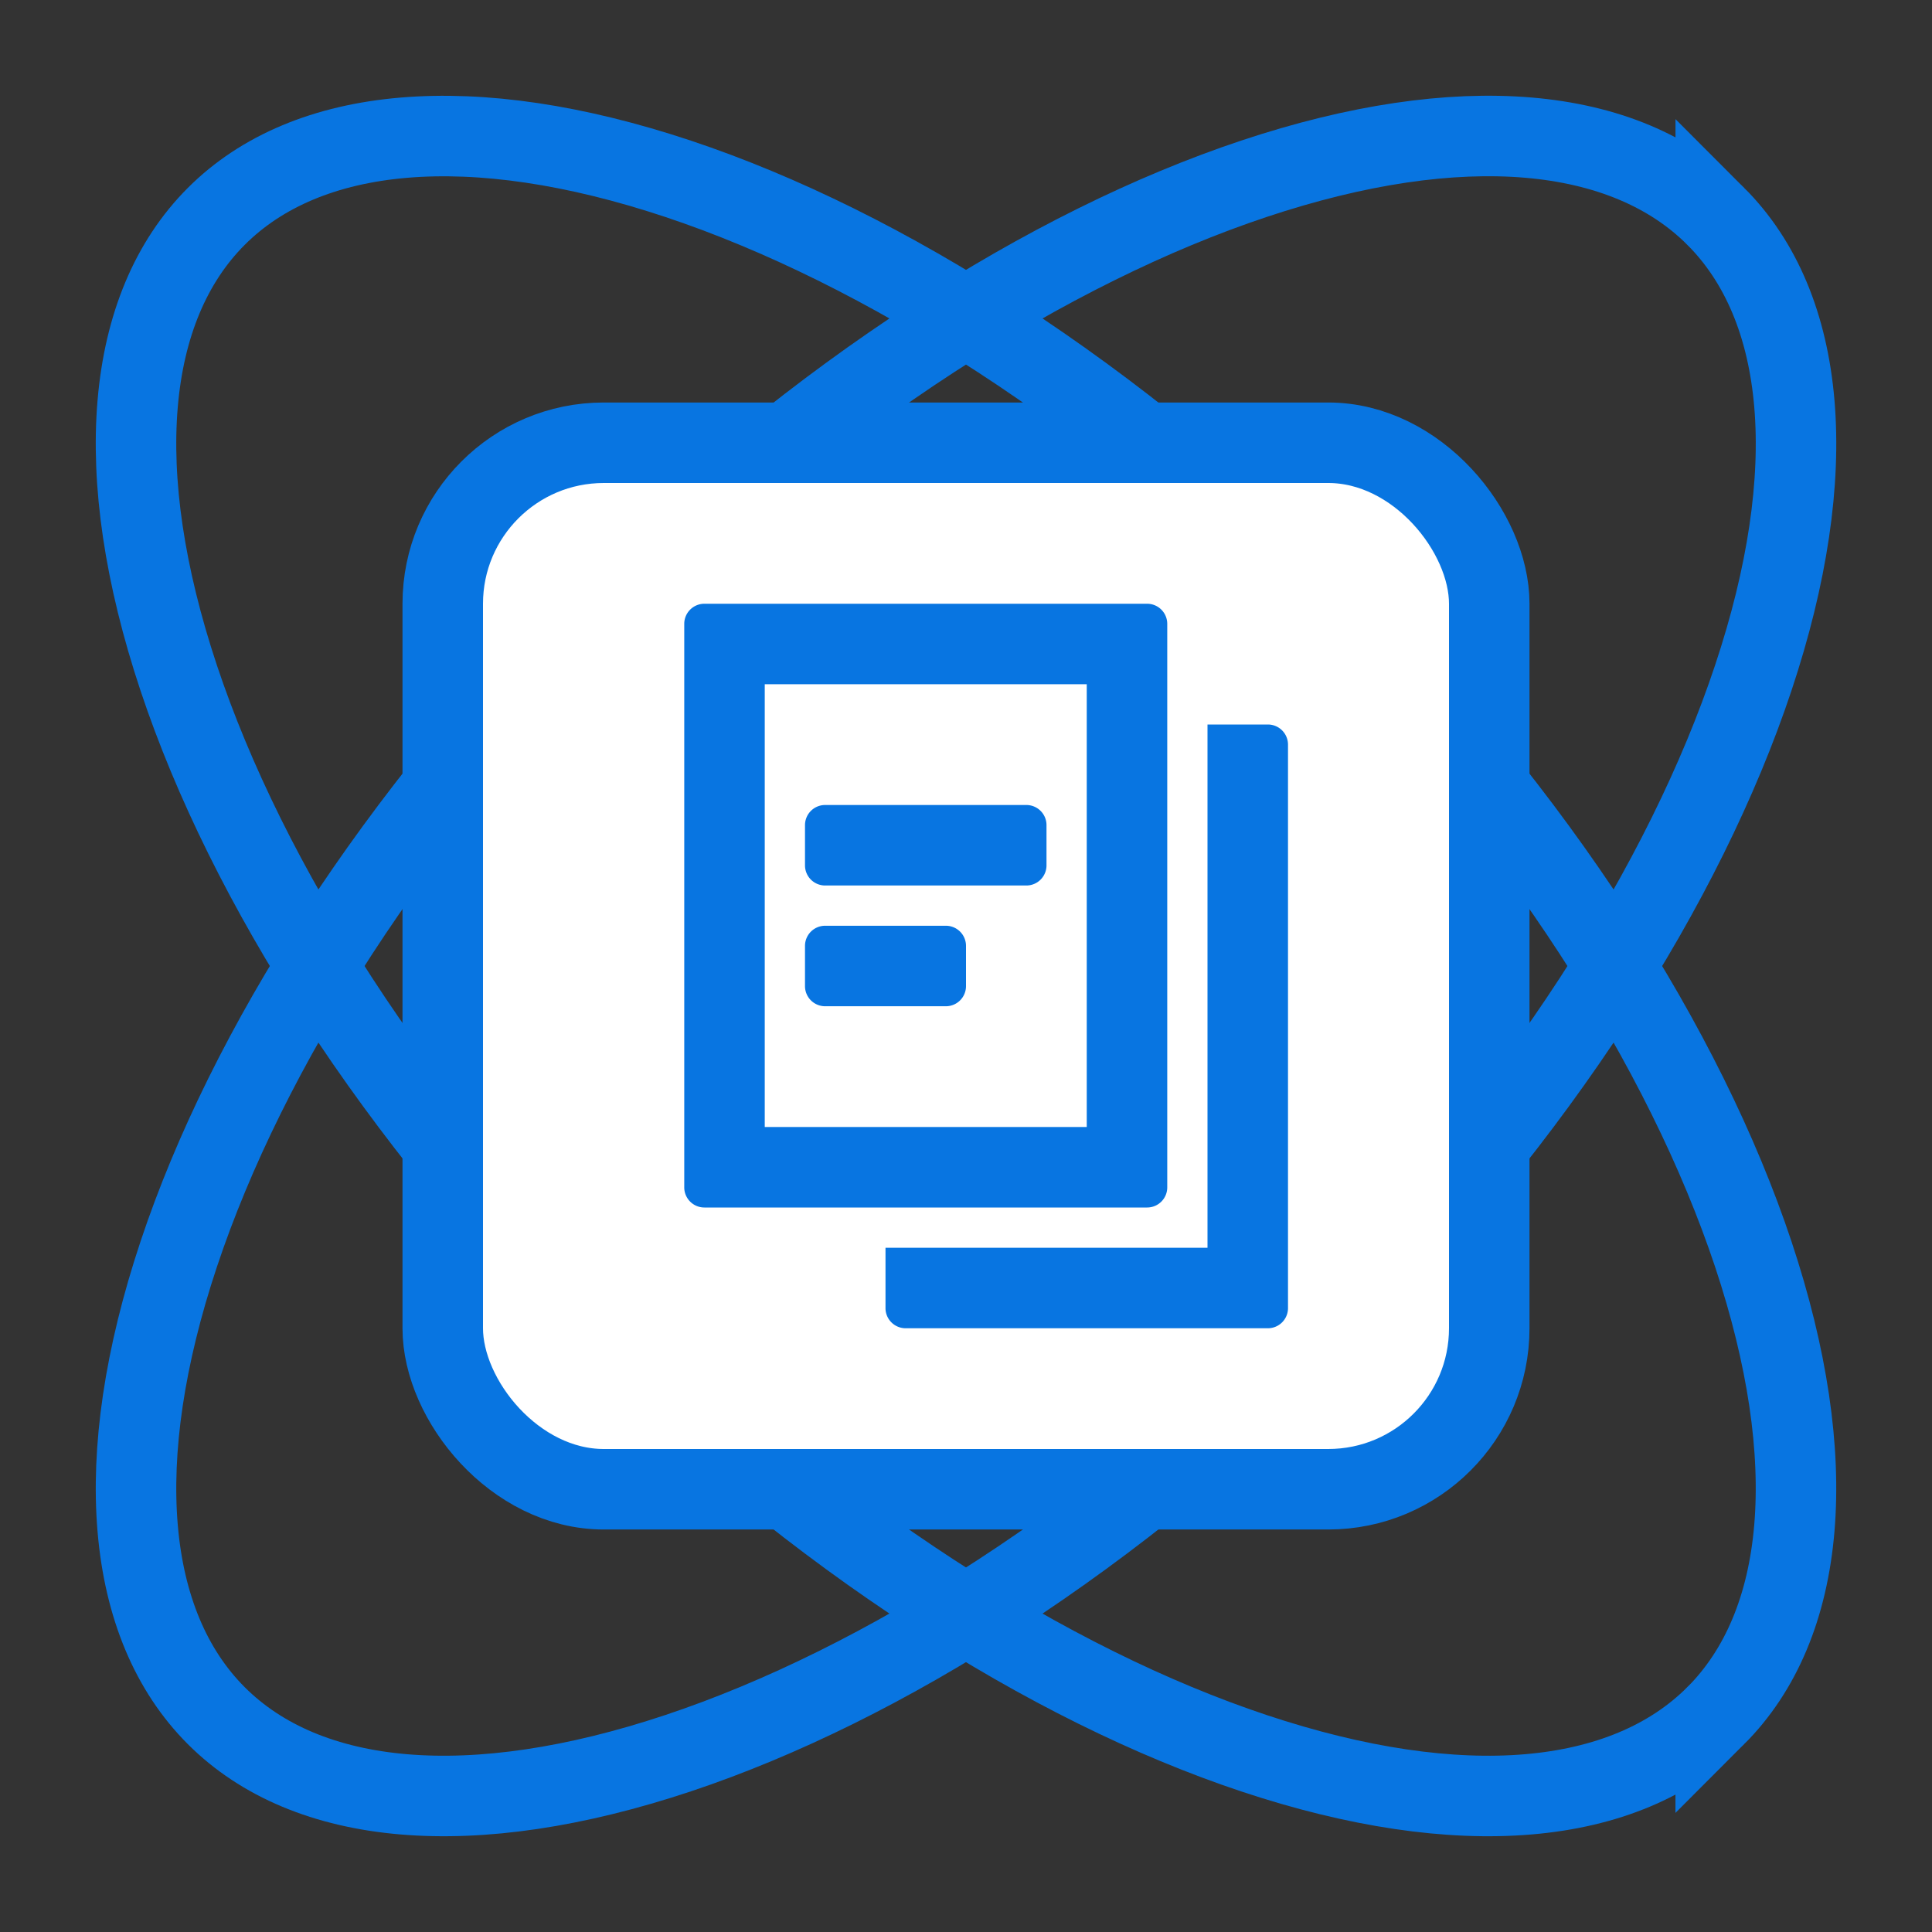
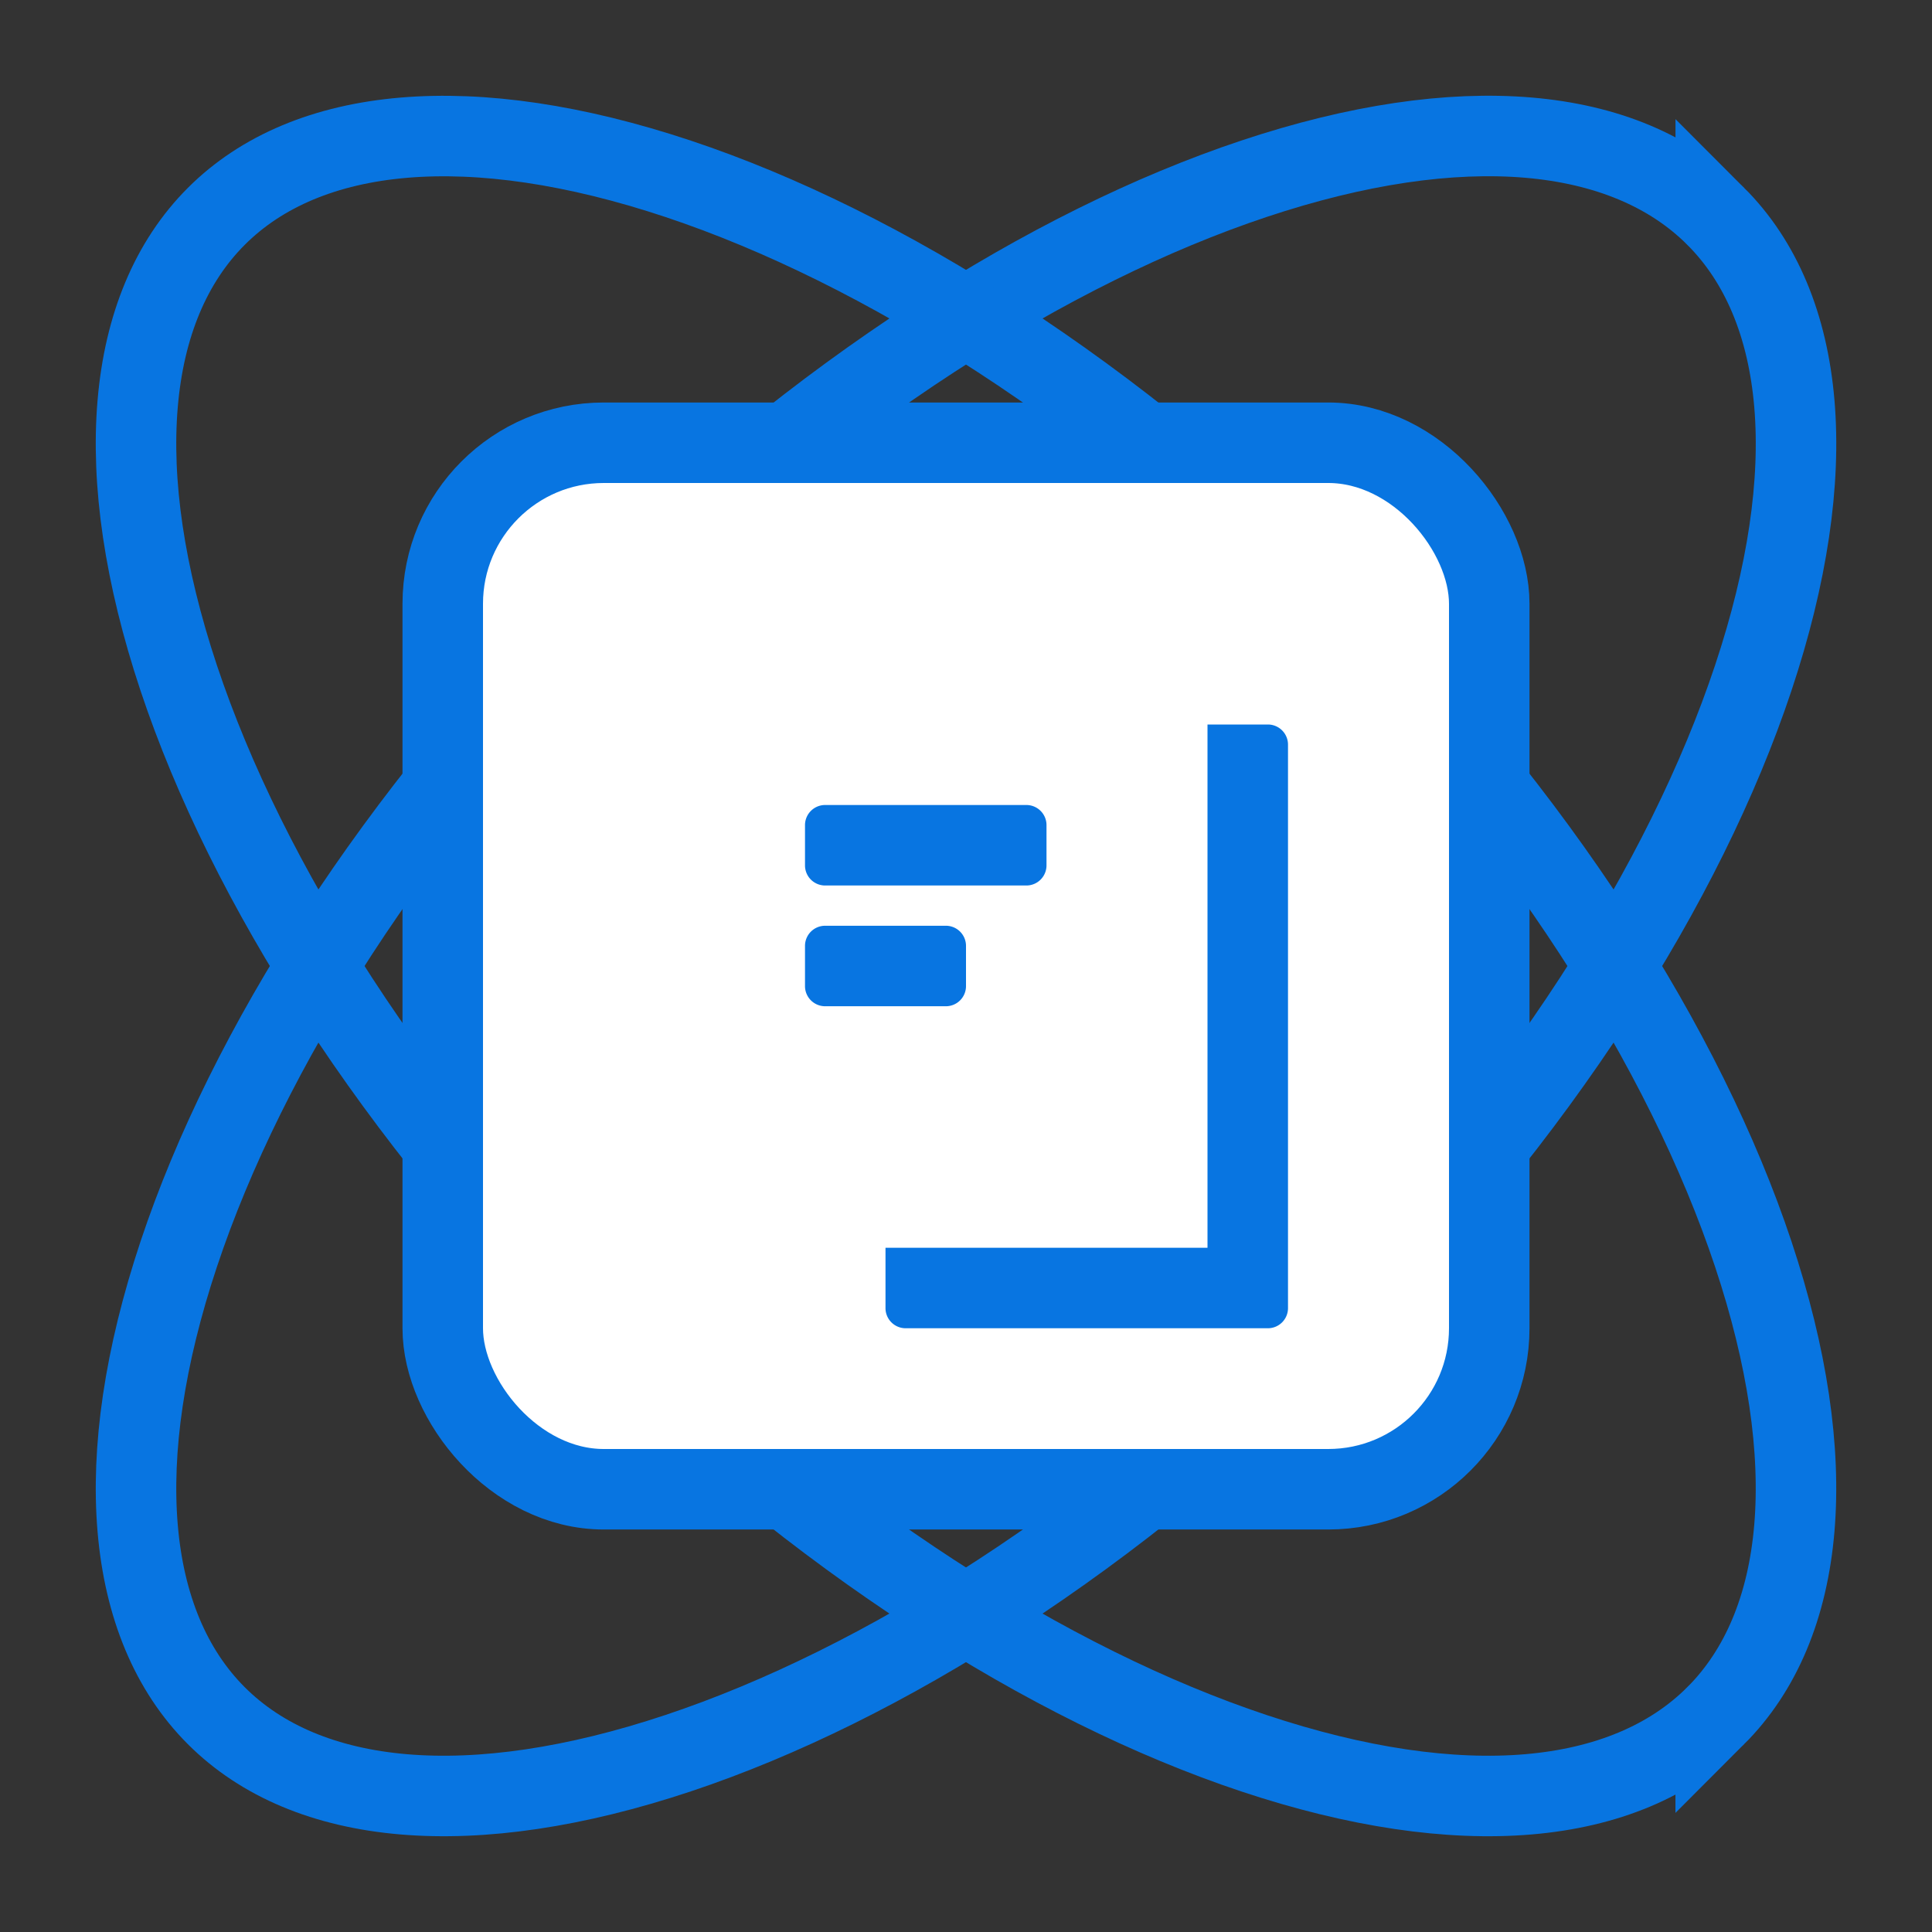
<svg xmlns="http://www.w3.org/2000/svg" width="48" height="48" viewBox="0 0 48 48" fill="none" role="presentation" focusable="false">
  <rect x="0" y="0" width="48" height="48" fill="#333333" stroke="none" />
  <g clip-path="url(#clip0_8479_189)">
    <g clip-path="url(#clip1_8479_189)">
      <path d="M42.627 5.374c2.257 2.257 2.643 6.34.931 11.474-1.69 5.072-5.345 10.859-10.598 16.112-5.253 5.252-11.04 8.907-16.111 10.597-5.135 1.712-9.217 1.326-11.475-.931-2.257-2.257-2.643-6.34-.931-11.475 1.69-5.071 5.345-10.858 10.598-16.11 5.252-5.253 11.04-8.908 16.111-10.599 5.135-1.712 9.217-1.326 11.475.932Z" stroke="#0875E1" stroke-width="2" />
      <path d="M42.626 42.626c-2.257 2.257-6.34 2.643-11.474.932-5.072-1.69-10.86-5.346-16.112-10.599C9.787 27.707 6.133 21.92 4.442 16.85c-1.711-5.136-1.325-9.218.932-11.475 2.257-2.257 6.34-2.643 11.475-.932 5.071 1.691 10.858 5.345 16.11 10.598 5.253 5.253 8.908 11.04 10.599 16.112 1.711 5.135 1.325 9.217-.932 11.474Z" stroke="#0875E1" stroke-width="2" />
      <rect x="11" y="11" width="26" height="26" rx="4" fill="#fff" stroke="#0875E1" stroke-width="2" />
      <g fill="#0875E1">
-         <path fill-rule="evenodd" clip-rule="evenodd" d="M17 15.5a.5.5 0 0 1 .5-.5h11a.5.5 0 0 1 .5.5v14a.5.5 0 0 1-.5.5h-11a.5.5 0 0 1-.5-.5v-14ZM27 28V17h-8v11h8Z" />
        <path d="M31.5 33a.5.5 0 0 0 .5-.5v-14a.5.5 0 0 0-.5-.5H30v13h-8v1.5a.5.5 0 0 0 .5.5h9ZM20 23.5a.5.5 0 0 1 .5-.5h3a.5.5 0 0 1 .5.5v1a.5.5 0 0 1-.5.5h-3a.5.5 0 0 1-.5-.5v-1Zm0-3a.5.5 0 0 1 .5-.5h5a.5.5 0 0 1 .5.5v1a.5.5 0 0 1-.5.5h-5a.5.5 0 0 1-.5-.5v-1Z" />
      </g>
    </g>
  </g>
  <defs>
    <clipPath id="clip0_8479_189">
      <path fill="#fff" d="M0 0h48v48H0z" />
    </clipPath>
    <clipPath id="clip1_8479_189">
      <rect width="48" height="48" rx="5" fill="#fff" />
    </clipPath>
  </defs>
</svg>